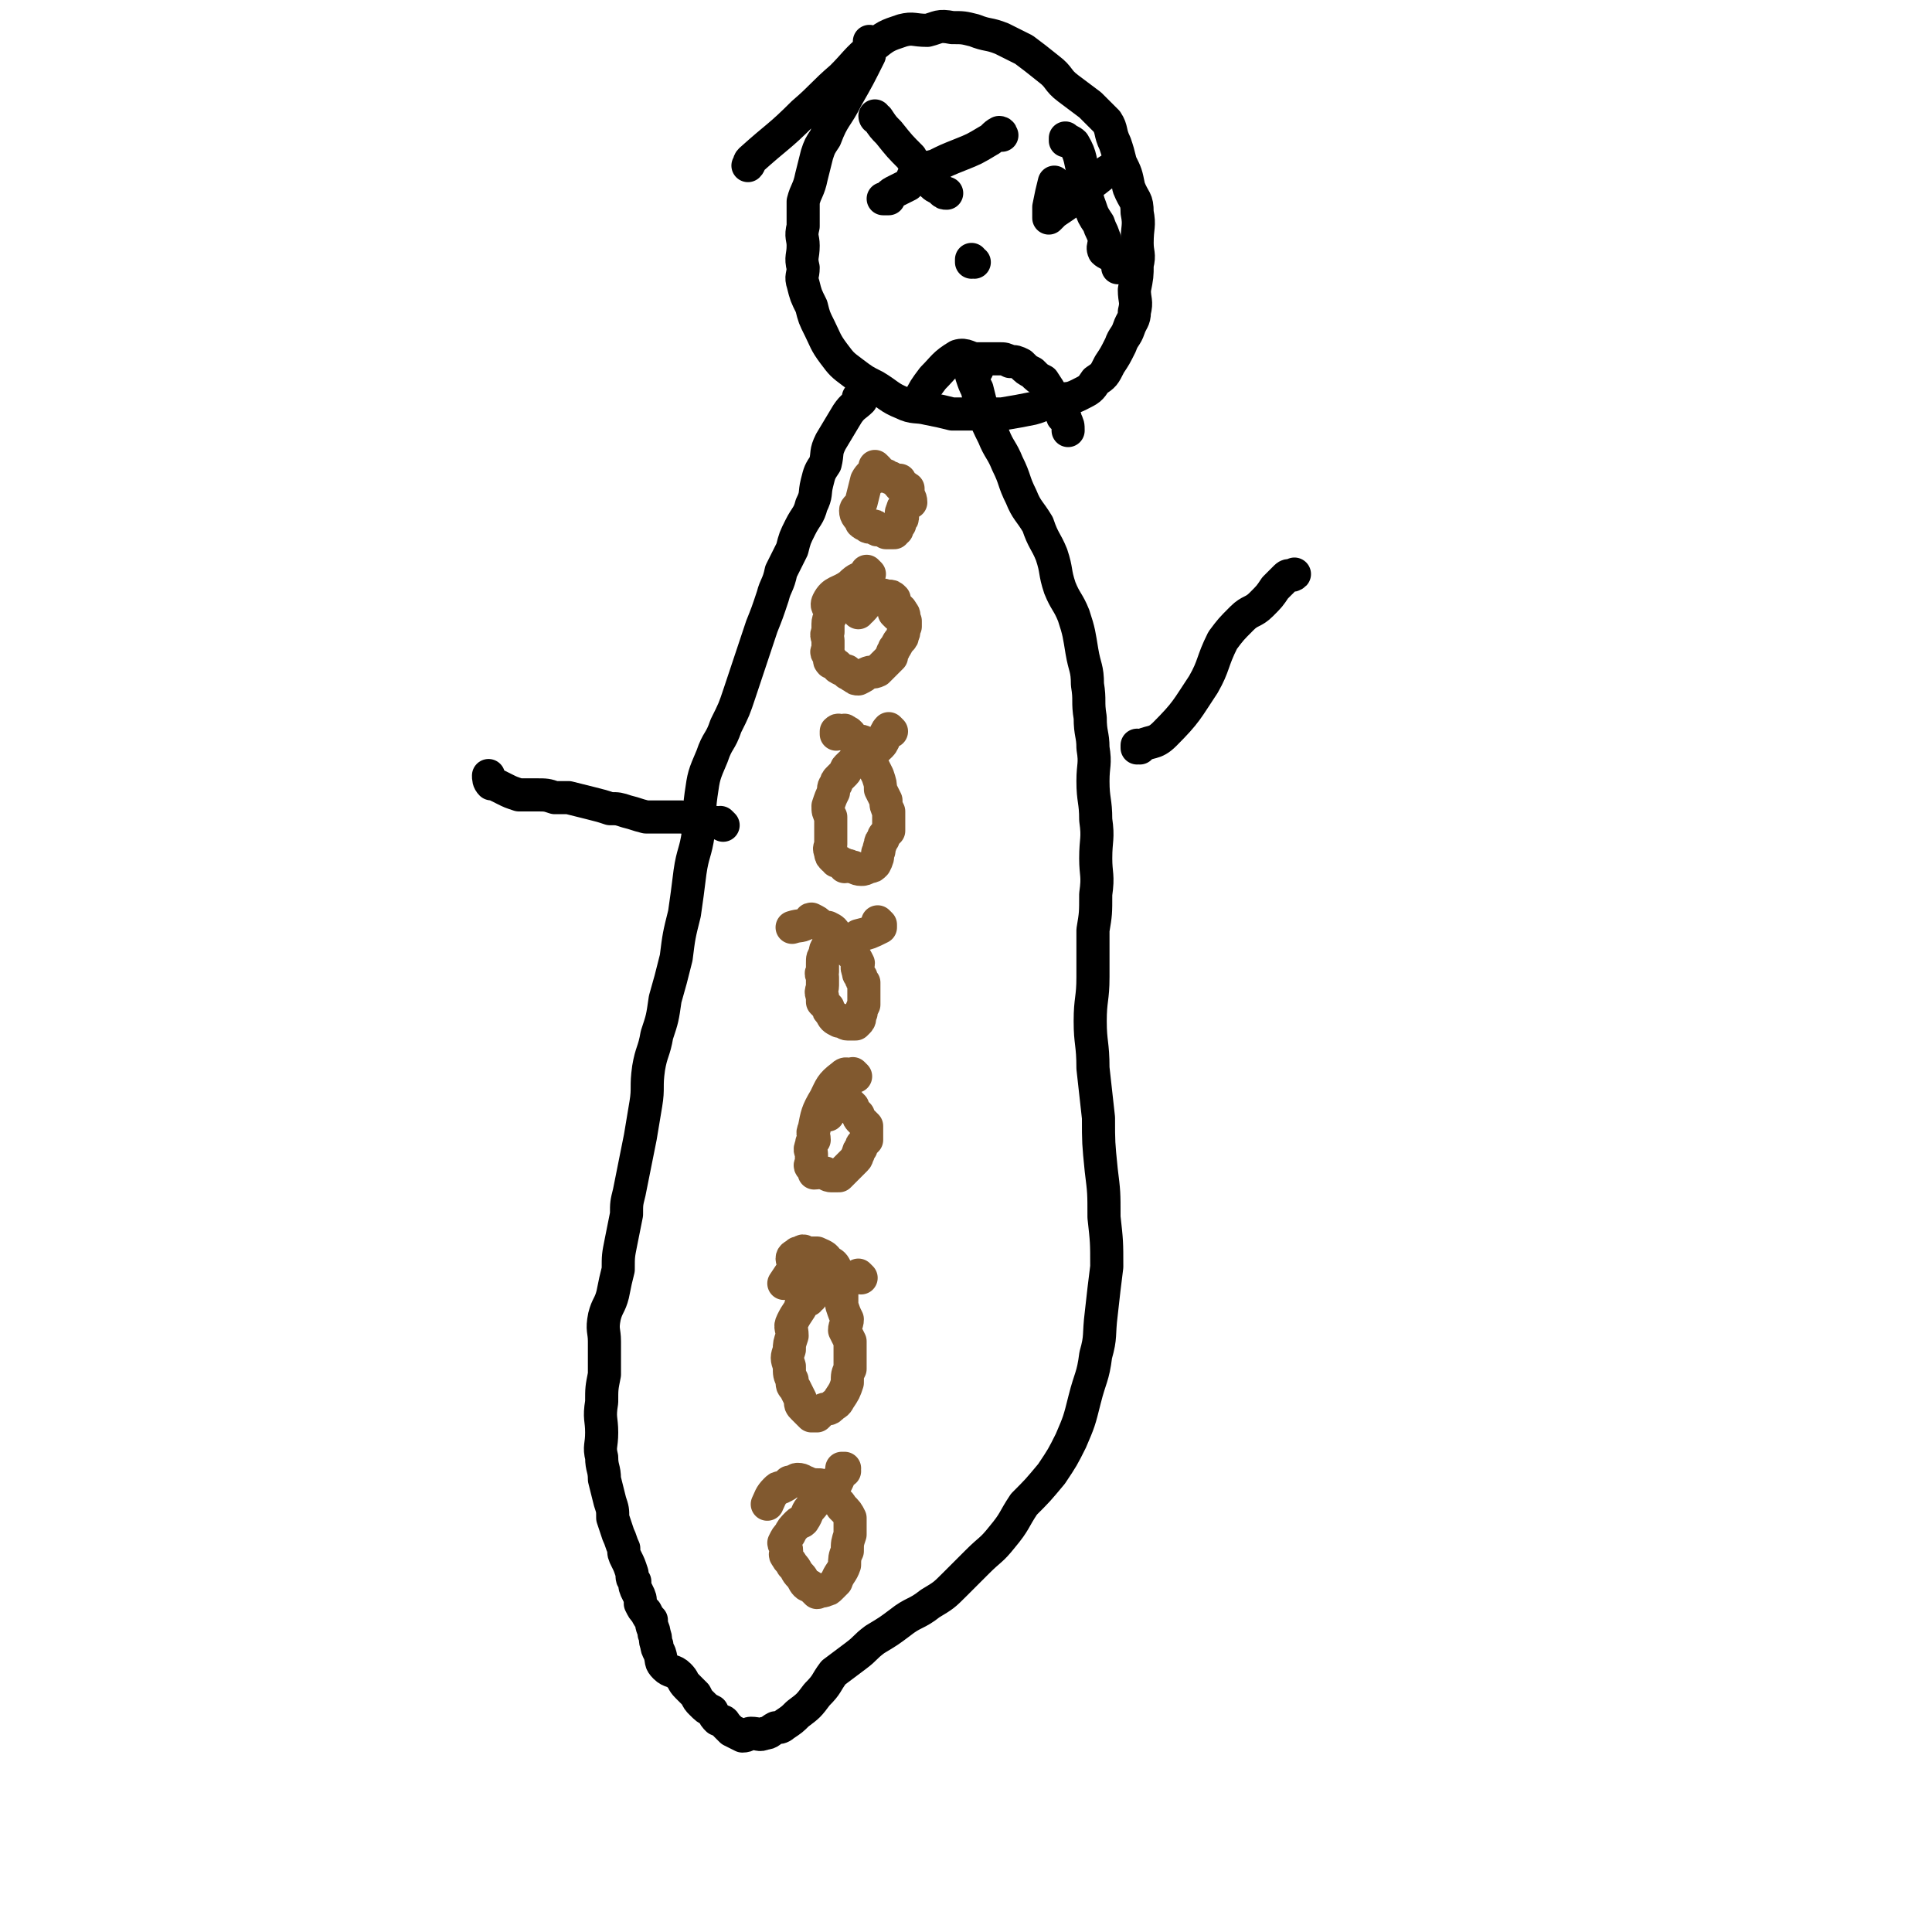
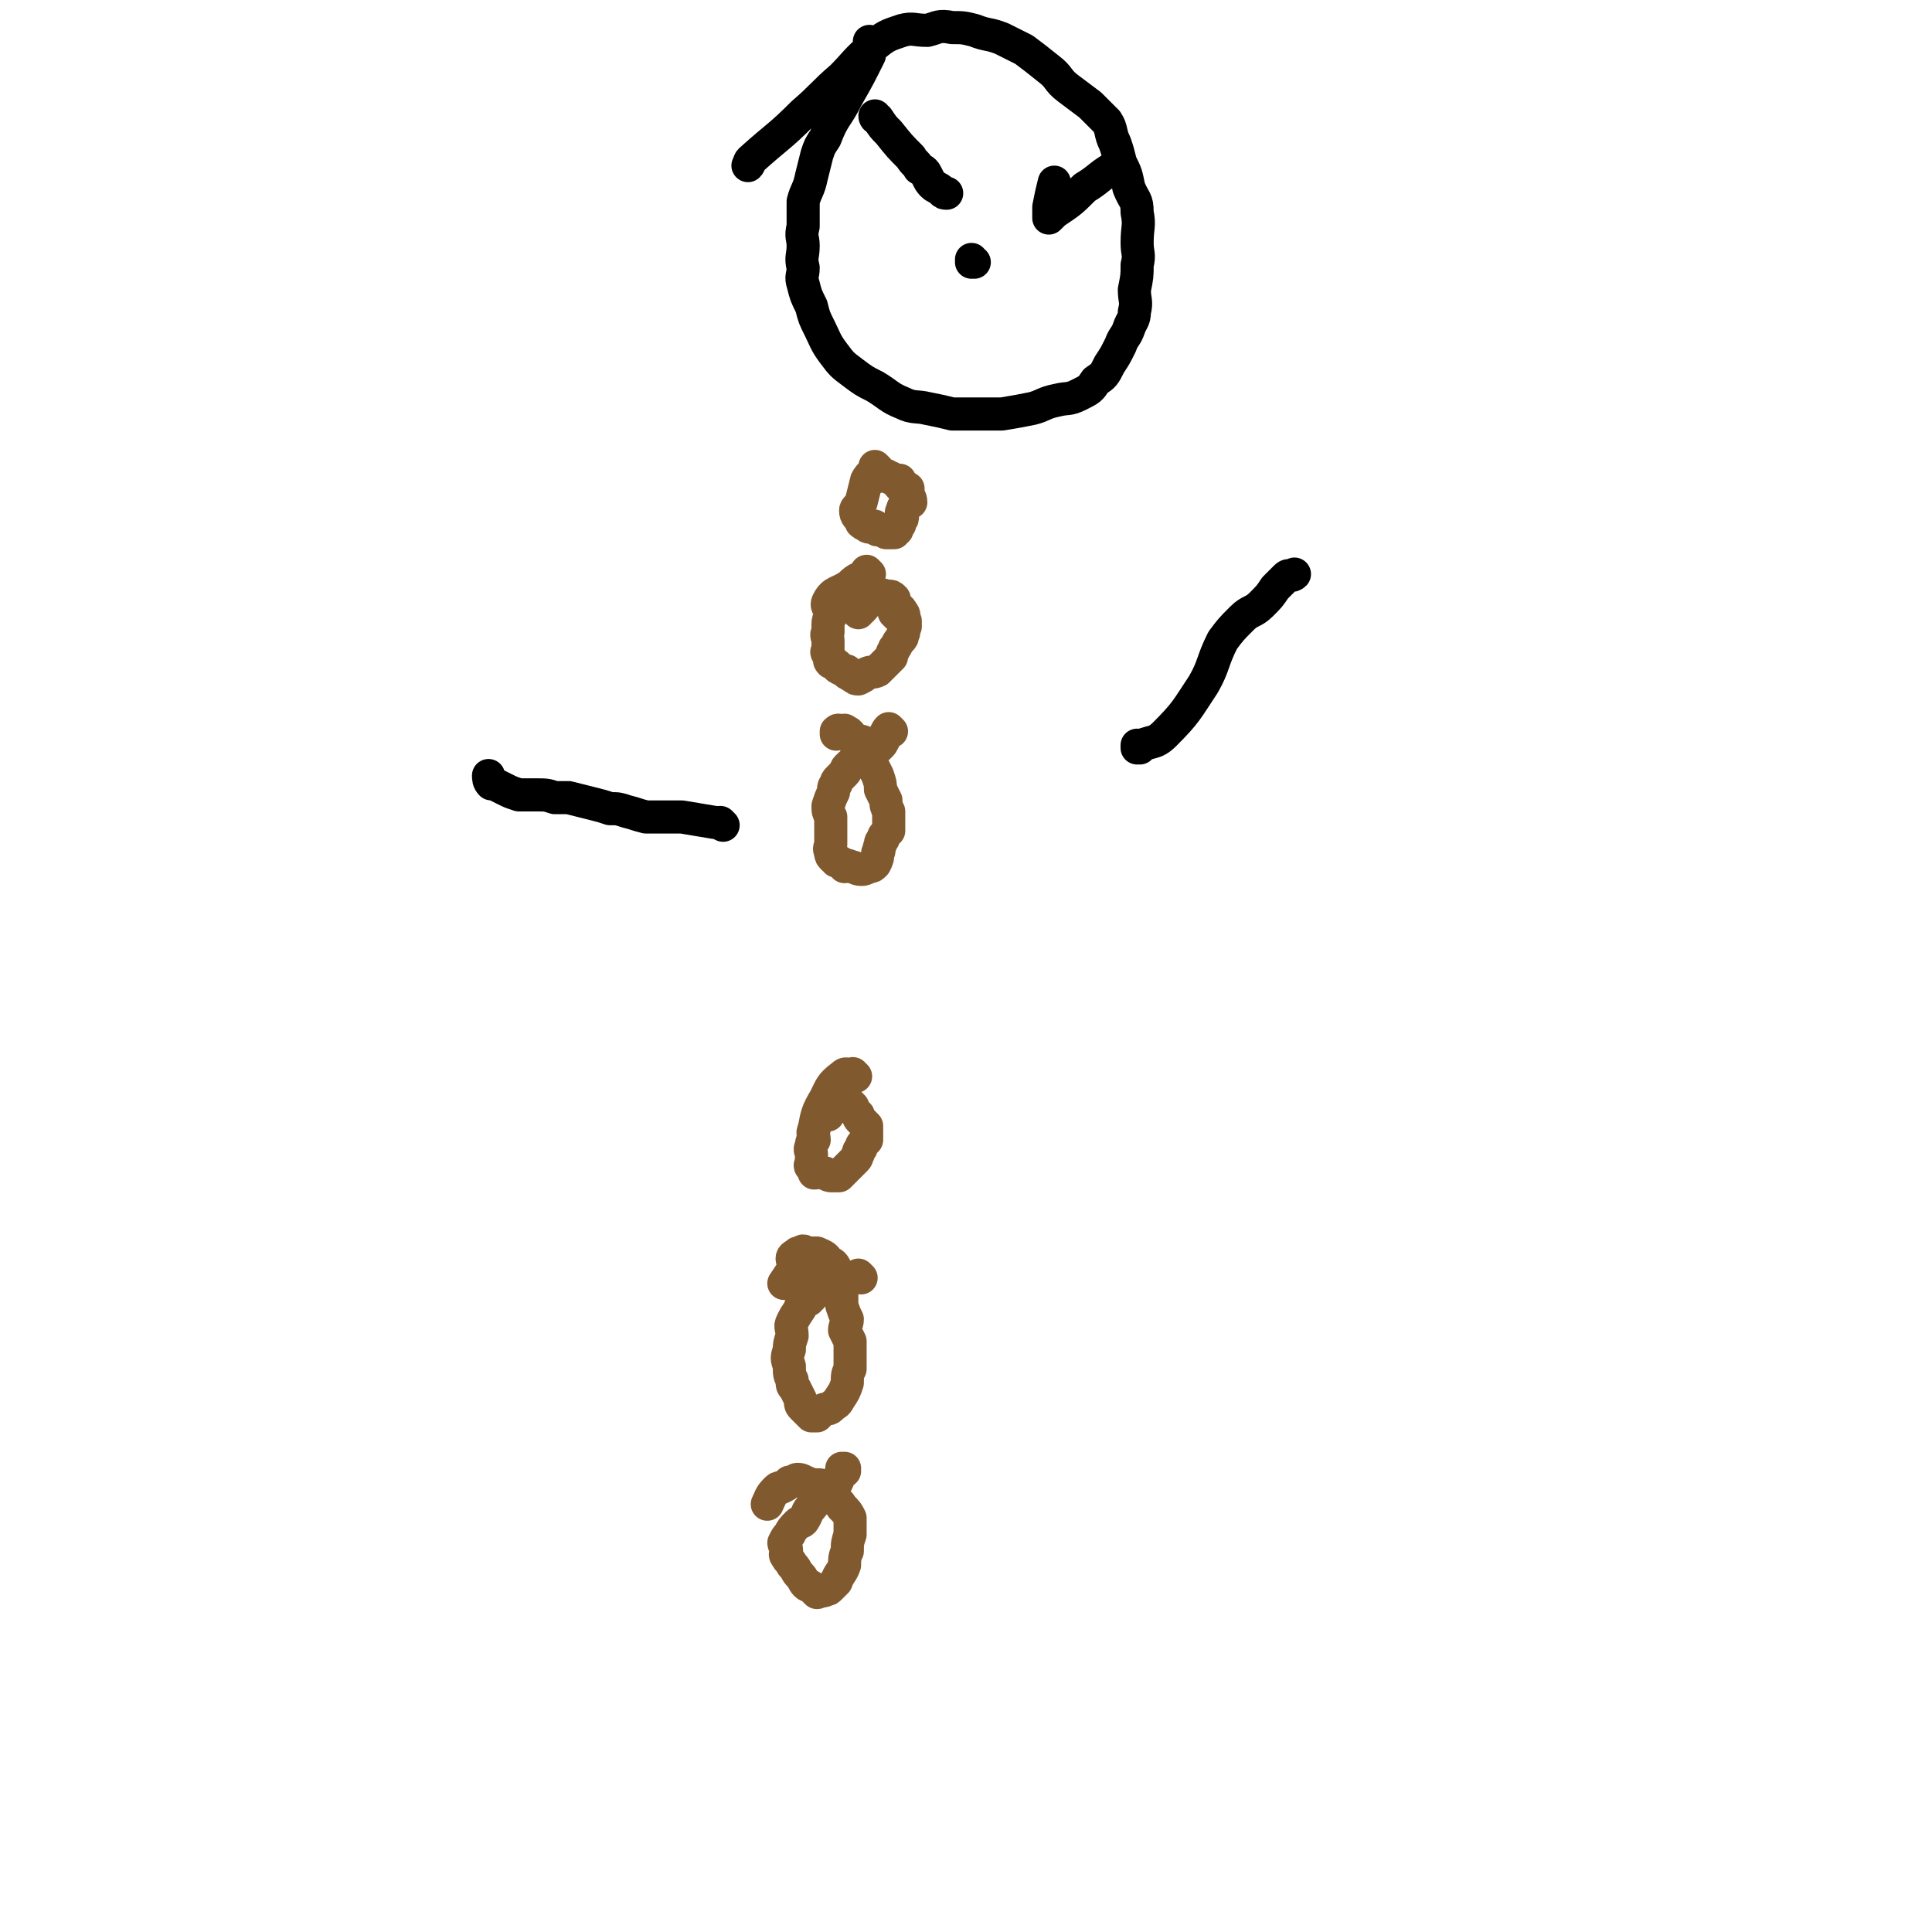
<svg xmlns="http://www.w3.org/2000/svg" viewBox="0 0 700 700" version="1.1">
  <g fill="none" stroke="#81592F" stroke-width="12" stroke-linecap="round" stroke-linejoin="round">
    <path d="M318,170c0,0 -1,-1 -1,-1 0,0 0,1 1,1 0,0 0,0 0,0 0,0 -1,-1 -1,-1 0,0 0,1 1,1 0,0 0,0 0,0 0,0 -1,-1 -1,-1 0,0 0,1 1,1 0,0 0,0 0,0 0,0 -1,-1 -1,-1 0,0 0,1 1,1 0,0 0,0 0,0 0,0 -1,-1 -1,-1 0,0 0,1 0,1 -1,2 -2,2 -3,4 -1,4 -1,4 -2,8 -1,2 -2,2 -2,3 0,2 1,2 2,4 0,1 1,0 1,1 1,0 1,1 2,1 1,0 2,-1 2,0 1,0 0,1 1,1 0,0 0,0 1,0 1,0 1,0 2,1 0,0 0,0 1,0 0,0 0,0 0,0 1,0 1,0 2,0 0,0 0,-1 1,-1 0,-1 0,-1 1,-2 0,0 0,0 0,-1 1,-1 1,-1 1,-2 0,-1 -1,-1 0,-2 0,-1 0,-1 1,-2 1,-1 2,-1 2,-1 0,-2 -1,-2 -1,-3 0,-1 0,-1 0,-2 -1,-1 -2,0 -3,-1 -1,-1 0,-1 0,-2 -1,0 -2,0 -2,0 -1,-1 -1,-1 -2,-1 -1,-1 -1,-1 -3,-1 -1,0 -1,0 -2,1 0,0 0,0 0,0 " />
    <path d="M325,223c0,0 -1,-1 -1,-1 0,0 0,0 1,1 0,0 0,0 0,0 0,0 -1,-1 -1,-1 " />
    <path d="M315,208c0,0 -1,-1 -1,-1 0,0 0,1 1,1 0,0 0,0 0,0 0,0 -1,-1 -1,-1 0,0 0,1 1,1 0,0 0,0 0,0 0,0 -1,-1 -1,-1 0,0 0,1 1,1 0,0 0,0 0,0 0,0 -1,-1 -1,-1 0,0 0,1 1,1 0,0 0,0 0,0 -4,2 -4,1 -7,4 -4,3 -6,2 -8,6 -1,2 1,2 1,5 0,1 -1,1 -1,3 0,1 0,1 0,3 -1,1 0,2 0,3 0,2 0,2 0,3 0,1 -1,1 0,2 0,1 1,1 1,2 0,0 -1,0 0,1 0,0 0,0 1,0 0,1 0,0 1,1 1,0 0,1 1,1 1,1 1,0 2,1 1,0 1,0 1,1 1,0 1,1 2,1 1,1 1,1 2,1 2,-1 2,-1 3,-2 2,-1 2,0 4,-1 1,-1 1,-1 3,-3 1,-1 1,-1 2,-2 0,-2 1,-2 1,-3 1,-1 1,-2 2,-3 1,-1 1,-1 1,-2 1,-1 0,-2 1,-3 0,-1 0,-1 0,-2 -1,-2 0,-2 -1,-3 -1,-2 -1,-1 -2,-2 0,-1 -1,-1 -1,-2 -1,-1 0,-1 0,-1 -1,-1 -1,-1 -2,-1 -2,0 -2,-1 -3,0 -1,0 -1,0 -2,1 -3,1 -3,2 -5,4 -1,0 -1,0 -1,1 " />
    <path d="M323,265c0,0 -1,-1 -1,-1 0,0 0,0 1,1 0,0 0,0 0,0 0,0 -1,-1 -1,-1 0,0 0,0 1,1 0,0 0,0 0,0 0,0 -1,-1 -1,-1 0,0 0,0 1,1 0,0 0,0 0,0 0,0 -1,-1 -1,-1 -2,2 -1,4 -3,6 -3,3 -4,3 -7,5 -3,1 -3,1 -5,3 -1,1 0,1 -1,2 -1,1 -1,1 -2,2 -1,1 -1,1 -1,2 -1,1 -1,1 -1,3 -1,2 -1,2 -2,5 0,2 0,2 1,4 0,3 0,3 0,5 0,2 0,2 0,5 0,1 -1,1 0,3 0,1 0,1 1,2 0,0 1,0 1,1 1,0 1,0 2,1 1,0 1,0 1,1 1,0 1,-1 2,0 2,0 2,1 4,1 1,0 1,0 3,-1 1,0 1,0 2,-1 1,-2 1,-2 1,-4 1,-1 0,-1 1,-3 0,-1 0,-1 1,-2 0,-1 0,-1 1,-2 0,0 0,0 1,-1 0,-2 0,-2 0,-3 0,-2 0,-2 0,-4 -1,-2 -1,-2 -1,-4 -1,-2 -1,-2 -2,-4 0,-2 0,-2 -1,-5 -1,-2 -1,-2 -2,-4 0,-2 -1,-2 -1,-3 -1,-2 0,-3 -2,-5 -1,-1 -2,0 -4,-1 -1,-1 -1,-1 -1,-2 -1,-1 -1,-1 -2,-1 0,-1 0,0 -1,0 -1,0 -1,-1 -2,0 0,0 0,0 0,1 " />
-     <path d="M319,335c0,0 -1,-1 -1,-1 0,0 0,0 1,1 0,0 0,0 0,0 0,0 -1,-1 -1,-1 0,0 0,0 1,1 0,0 0,0 0,0 0,0 -1,-1 -1,-1 0,0 0,0 1,1 0,0 0,1 0,1 -4,2 -4,2 -8,3 -3,2 -4,1 -8,2 0,0 1,1 1,1 -1,0 -1,0 -1,0 -2,0 -2,0 -3,1 -1,1 -1,1 -1,3 -1,1 -1,1 -1,3 0,1 0,1 0,3 -1,1 0,1 0,2 0,2 0,2 0,3 0,2 -1,2 0,4 0,1 0,1 0,2 1,1 1,1 2,2 0,1 0,1 1,2 1,2 1,2 3,3 0,0 1,-1 1,0 1,0 1,1 2,1 0,0 0,0 0,0 0,0 1,0 1,0 0,0 0,0 0,0 0,0 0,0 1,0 0,0 0,0 1,0 1,-1 1,-1 1,-1 1,-1 0,-2 1,-3 0,-1 0,-1 1,-3 0,-1 0,-1 0,-1 0,-2 0,-2 0,-4 0,-2 0,-2 0,-3 -1,-1 -1,-1 -1,-2 -1,-1 -1,-1 -1,-2 -1,-2 0,-2 0,-3 -1,-2 -1,-2 -2,-3 -1,-1 -1,-1 -2,-2 -1,-1 -1,-1 -2,-2 -1,-2 -1,-2 -2,-3 -1,-2 -1,-2 -3,-3 -1,0 -1,0 -3,-1 -1,-1 -1,-1 -3,-2 -1,0 0,1 -1,1 -3,2 -3,1 -6,2 " />
    <path d="M310,390c0,0 -1,-1 -1,-1 0,0 0,0 1,1 0,0 0,0 0,0 0,0 -1,-1 -1,-1 0,0 0,0 1,1 0,0 0,0 0,0 0,0 -1,-1 -1,-1 0,0 0,0 1,1 0,0 0,0 0,0 -3,0 -3,-2 -5,0 -4,3 -4,4 -6,8 -3,5 -3,6 -4,11 -1,2 0,2 0,4 -1,1 -1,1 -1,2 -1,2 0,2 0,3 0,1 0,1 0,1 0,1 0,1 0,2 0,1 -1,1 0,2 0,0 0,0 1,0 0,0 -1,0 0,1 0,0 0,0 0,1 2,0 2,-1 3,0 1,0 1,0 1,0 1,1 2,1 2,1 0,0 0,0 0,0 0,0 0,0 0,0 1,0 1,0 2,0 0,0 1,0 1,0 1,-1 1,-1 2,-2 1,-1 1,-1 2,-2 1,-1 1,-1 2,-2 1,-1 0,-1 1,-2 0,-1 0,-1 1,-2 0,-1 0,-1 1,-2 0,0 0,0 1,-1 0,-1 0,-1 0,-3 0,-1 0,-1 0,-2 -1,-1 -1,-1 -2,-2 -1,-1 -1,-1 -1,-2 0,0 0,0 0,0 -1,-1 -1,-1 -1,-1 -1,-1 -1,-1 -1,-2 -1,-1 -1,-1 -2,-2 0,0 0,1 0,1 -2,0 -2,0 -3,0 -1,0 -1,-1 -1,0 -2,1 -2,2 -3,4 " />
    <path d="M312,463c0,0 -1,-1 -1,-1 0,0 0,0 1,1 0,0 0,0 0,0 0,0 -1,-1 -1,-1 0,0 0,0 1,1 0,0 0,0 0,0 0,0 -1,-1 -1,-1 0,0 0,0 1,1 0,0 0,0 0,0 -2,0 -2,-1 -3,0 -3,0 -3,0 -7,1 -3,0 -3,0 -5,1 -2,1 -1,2 -2,3 0,1 -1,1 -1,2 -1,0 -1,0 -1,1 -1,0 -1,0 -2,1 -1,1 -1,1 -1,2 -2,3 -2,3 -3,5 -1,2 0,2 0,5 -1,3 -1,3 -1,5 -1,3 -1,3 0,6 0,3 0,3 1,5 0,2 0,2 1,3 1,2 1,2 2,4 0,2 0,2 1,3 1,1 1,1 2,2 0,0 0,0 1,1 0,0 0,0 0,0 1,0 1,0 2,0 1,-1 1,-1 2,-2 1,-1 2,0 3,-1 2,-2 2,-1 3,-3 2,-3 2,-3 3,-6 0,-3 0,-3 1,-5 0,-3 0,-3 0,-6 0,-2 0,-2 0,-4 -1,-2 -1,-2 -2,-4 0,-2 1,-2 1,-4 -1,-2 -1,-2 -2,-5 0,-2 0,-2 0,-4 -1,-2 -1,-2 -2,-4 -1,-2 0,-2 0,-5 -1,-2 -1,-2 -3,-3 -1,-2 -2,-2 -4,-3 -2,0 -2,0 -4,0 -1,-1 -1,-1 -2,0 -1,0 -1,0 -1,0 -1,1 -2,1 -2,2 0,1 1,2 1,3 -2,3 -2,3 -4,6 " />
    <path d="M306,533c0,0 -1,-1 -1,-1 0,0 0,0 1,0 0,0 0,0 0,0 0,1 -1,0 -1,0 0,0 0,0 1,0 0,0 0,0 0,0 0,1 -1,0 -1,0 0,0 0,0 1,0 0,0 0,0 0,0 0,1 -1,0 -1,0 0,0 0,0 1,0 0,0 0,0 0,0 -3,4 -2,5 -5,8 -3,3 -4,2 -7,6 -2,2 -1,2 -3,5 -1,1 -1,0 -2,1 -2,2 -2,2 -3,4 -1,1 -1,1 -2,3 0,1 1,1 1,3 0,1 -1,1 0,2 1,2 1,1 2,3 2,2 1,2 3,4 1,1 1,2 2,3 1,1 1,0 2,1 1,1 1,1 2,2 0,0 1,0 1,-1 1,0 1,1 2,0 1,0 1,0 2,-1 1,-1 1,-1 2,-2 1,-3 2,-3 3,-6 0,-2 0,-3 1,-5 0,-3 0,-3 1,-6 0,-3 0,-3 0,-6 -1,-2 -1,-2 -3,-4 -1,-2 -2,-2 -3,-3 -1,-2 -1,-2 -2,-3 -1,-1 -2,-1 -3,-2 -2,0 -3,0 -5,-1 -1,0 -1,-1 -3,-1 -1,0 -1,1 -3,1 -1,1 -1,1 -3,2 -1,0 -1,0 -2,1 -2,2 -2,3 -3,5 " />
  </g>
  <g fill="none" stroke="#000000" stroke-width="12" stroke-linecap="round" stroke-linejoin="round">
    <path d="M316,16c0,0 -1,0 -1,-1 0,0 0,1 1,1 0,0 0,0 0,0 0,0 -1,0 -1,-1 0,0 0,1 1,1 0,0 0,0 0,0 -1,2 -1,2 -1,4 -4,8 -4,8 -8,15 -4,8 -5,7 -8,15 -2,3 -2,3 -3,6 -1,4 -1,4 -2,8 -1,5 -2,5 -3,9 0,5 0,5 0,9 -1,4 0,4 0,7 0,4 -1,4 0,8 0,3 -1,3 0,6 1,4 1,4 3,8 1,4 1,4 3,8 2,4 2,5 5,9 3,4 3,4 7,7 4,3 4,3 8,5 5,3 5,4 10,6 4,2 5,1 9,2 5,1 5,1 9,2 4,0 4,0 9,0 5,0 5,0 9,0 6,-1 6,-1 11,-2 4,-1 4,-2 9,-3 4,-1 4,0 8,-2 4,-2 4,-2 6,-5 3,-2 3,-2 5,-6 2,-3 2,-3 4,-7 1,-3 2,-3 3,-6 1,-3 2,-3 2,-6 1,-4 0,-4 0,-8 1,-5 1,-5 1,-9 1,-4 0,-4 0,-8 0,-6 1,-6 0,-11 0,-5 -1,-4 -3,-9 -1,-5 -1,-5 -3,-9 -1,-4 -1,-4 -2,-7 -2,-4 -1,-5 -3,-8 -3,-3 -3,-3 -6,-6 -4,-3 -4,-3 -8,-6 -4,-3 -3,-4 -7,-7 -5,-4 -5,-4 -9,-7 -4,-2 -4,-2 -8,-4 -5,-2 -5,-1 -10,-3 -4,-1 -4,-1 -8,-1 -5,-1 -5,0 -9,1 -5,0 -5,-1 -9,0 -6,2 -6,2 -11,6 -6,5 -6,6 -11,11 -7,6 -7,7 -14,13 -9,9 -9,8 -19,17 -1,1 0,1 -1,2 " />
-     <path d="M312,145c0,0 -1,-1 -1,-1 0,0 0,1 1,1 0,0 0,0 0,0 0,0 -1,-1 -1,-1 0,0 0,1 1,1 0,0 0,0 0,0 0,0 -1,-1 -1,-1 0,0 1,1 1,1 -2,2 -3,2 -5,5 -3,5 -3,5 -6,10 -2,4 -1,4 -2,8 -2,3 -2,3 -3,7 -1,4 0,4 -2,8 -1,4 -2,4 -4,8 -2,4 -2,4 -3,8 -2,4 -2,4 -4,8 -1,5 -2,5 -3,9 -2,6 -2,6 -4,11 -2,6 -2,6 -4,12 -2,6 -2,6 -4,12 -2,6 -2,6 -5,12 -2,6 -3,5 -5,11 -3,7 -3,7 -4,14 -1,7 0,7 -1,14 -1,7 -2,7 -3,14 -1,8 -1,8 -2,15 -2,8 -2,8 -3,16 -2,8 -2,8 -4,15 -1,7 -1,7 -3,13 -1,6 -2,6 -3,12 -1,7 0,7 -1,13 -1,6 -1,6 -2,12 -1,5 -1,5 -2,10 -1,5 -1,5 -2,10 -1,4 -1,4 -1,8 -1,5 -1,5 -2,10 -1,5 -1,5 -1,10 -1,4 -1,4 -2,9 -1,4 -2,4 -3,8 -1,5 0,5 0,9 0,6 0,6 0,12 -1,5 -1,5 -1,10 -1,6 0,6 0,11 0,5 -1,5 0,9 0,4 1,4 1,8 1,4 1,4 2,8 1,3 1,3 1,6 1,3 1,3 2,6 1,2 1,3 2,5 0,2 0,2 1,4 1,2 1,2 2,5 0,2 0,2 1,3 0,2 0,2 1,4 1,2 1,2 1,4 1,2 1,2 2,3 1,2 1,2 2,3 0,3 1,3 1,5 1,2 0,2 1,4 0,1 0,1 1,3 1,3 0,3 2,5 2,2 3,1 5,3 2,2 1,2 3,4 2,2 2,2 3,3 1,2 1,2 2,3 2,2 2,2 4,3 1,2 1,2 2,3 2,1 2,0 3,2 1,1 1,1 2,2 2,1 2,1 4,2 2,0 2,-1 3,-1 3,0 3,1 5,0 2,0 2,-1 4,-2 1,0 2,0 3,-1 3,-2 3,-2 5,-4 4,-3 4,-3 7,-7 4,-4 3,-4 6,-8 4,-3 4,-3 8,-6 4,-3 3,-3 7,-6 5,-3 5,-3 9,-6 5,-4 6,-3 11,-7 5,-3 5,-3 9,-7 4,-4 4,-4 8,-8 5,-5 5,-4 9,-9 5,-6 4,-6 8,-12 5,-5 5,-5 10,-11 4,-6 4,-6 7,-12 3,-7 3,-7 5,-15 2,-8 3,-8 4,-16 2,-7 1,-7 2,-15 1,-9 1,-9 2,-17 0,-9 0,-9 -1,-18 0,-9 0,-9 -1,-17 -1,-10 -1,-10 -1,-19 -1,-9 -1,-9 -2,-18 0,-9 -1,-9 -1,-17 0,-8 1,-8 1,-16 0,-8 0,-8 0,-17 1,-6 1,-6 1,-13 1,-7 0,-7 0,-13 0,-7 1,-7 0,-14 0,-7 -1,-7 -1,-14 0,-6 1,-6 0,-12 0,-5 -1,-5 -1,-11 -1,-6 0,-6 -1,-12 0,-6 -1,-6 -2,-12 -1,-6 -1,-7 -3,-13 -2,-5 -3,-5 -5,-10 -2,-6 -1,-6 -3,-12 -2,-5 -3,-5 -5,-11 -3,-5 -4,-5 -6,-10 -3,-6 -2,-6 -5,-12 -2,-5 -3,-5 -5,-10 -2,-4 -2,-4 -4,-9 -1,-4 -1,-4 -2,-8 -1,-2 -1,-2 -2,-5 0,-1 0,-1 0,-2 1,0 1,0 2,0 0,0 0,0 0,0 " />
    <path d="M413,271c0,0 -1,-1 -1,-1 0,0 0,0 0,1 0,0 0,0 0,0 1,0 0,-1 0,-1 0,0 0,0 0,1 0,0 0,0 0,0 5,-3 6,-1 10,-5 8,-8 8,-9 14,-18 4,-7 3,-8 7,-16 3,-4 3,-4 7,-8 3,-3 4,-2 7,-5 3,-3 3,-3 5,-6 2,-2 2,-2 4,-4 1,-1 2,0 3,-1 " />
    <path d="M262,299c0,0 -1,-1 -1,-1 0,0 0,0 1,1 0,0 0,0 0,0 0,0 -1,-1 -1,-1 0,0 0,0 1,1 0,0 0,0 0,0 -2,-1 -2,-1 -3,-1 -6,-1 -6,-1 -12,-2 -7,0 -7,0 -13,0 -4,-1 -3,-1 -7,-2 -3,-1 -3,-1 -6,-1 -3,-1 -3,-1 -7,-2 -4,-1 -4,-1 -8,-2 -2,0 -2,0 -5,0 -3,-1 -3,-1 -7,-1 -3,0 -3,0 -6,0 -3,-1 -3,-1 -5,-2 -2,-1 -2,-1 -4,-2 -1,0 -1,0 -1,0 -1,-1 -1,-2 -1,-3 0,0 0,0 0,0 " />
-     <path d="M363,49c0,0 -1,0 -1,-1 0,0 0,1 0,1 0,0 0,0 0,0 1,0 0,0 0,-1 0,0 0,1 0,1 0,0 0,0 0,0 1,0 1,-1 0,-1 -2,1 -2,2 -4,3 -5,3 -5,3 -10,5 -5,2 -5,2 -9,4 -4,1 -4,1 -7,3 -2,1 -1,2 -3,4 -2,1 -2,1 -4,2 -2,1 -2,1 -3,2 0,0 0,0 0,1 -1,0 0,0 0,0 -1,0 -1,0 -2,0 " />
    <path d="M318,43c0,0 -1,0 -1,-1 0,0 0,1 1,1 0,0 0,0 0,0 0,0 -1,0 -1,-1 0,0 0,1 1,1 0,0 0,0 0,0 0,0 -1,0 -1,-1 0,0 0,1 1,1 0,0 0,0 0,0 2,3 2,3 4,5 4,5 4,5 8,9 1,2 2,2 3,4 2,1 2,1 3,3 1,2 1,2 2,3 1,1 2,1 3,2 1,1 1,1 2,1 " />
    <path d="M404,62c0,0 -1,0 -1,-1 0,0 0,1 0,1 0,0 0,0 0,0 1,0 0,0 0,-1 0,0 0,1 0,1 0,0 0,0 0,0 1,0 0,-1 0,-1 -5,3 -5,4 -10,7 -5,5 -5,5 -11,9 -1,1 -1,1 -2,2 0,0 0,-1 0,-1 0,-1 0,-1 0,-3 1,-5 1,-5 2,-9 " />
-     <path d="M387,51c0,0 -1,0 -1,-1 0,0 0,1 0,1 0,0 0,0 0,0 1,0 0,0 0,-1 0,0 0,1 0,1 0,0 0,0 0,0 1,0 0,-1 0,-1 1,1 2,1 3,2 3,5 2,6 4,12 1,5 0,6 2,11 1,3 1,3 3,6 1,3 1,2 2,5 1,2 -1,3 0,5 1,1 2,1 3,2 1,1 1,1 2,3 0,0 0,0 0,1 " />
    <path d="M353,95c0,0 -1,0 -1,-1 0,0 0,1 0,1 0,0 0,0 0,0 1,0 0,0 0,-1 0,0 0,1 0,1 " />
-     <path d="M334,146c0,0 -1,-1 -1,-1 0,0 0,1 1,1 0,0 0,0 0,0 0,0 -1,-1 -1,-1 0,0 0,1 1,1 0,0 0,0 0,0 0,0 -1,0 -1,-1 2,-4 2,-4 5,-8 4,-4 4,-5 9,-8 3,-1 4,1 7,1 2,0 2,0 4,0 2,0 2,0 4,0 2,0 2,0 4,1 2,0 2,0 4,1 2,2 2,2 4,3 2,2 2,2 4,3 2,3 2,3 3,5 1,2 2,1 3,3 1,2 0,3 1,5 1,1 1,0 1,1 1,2 1,2 1,4 " />
  </g>
</svg>